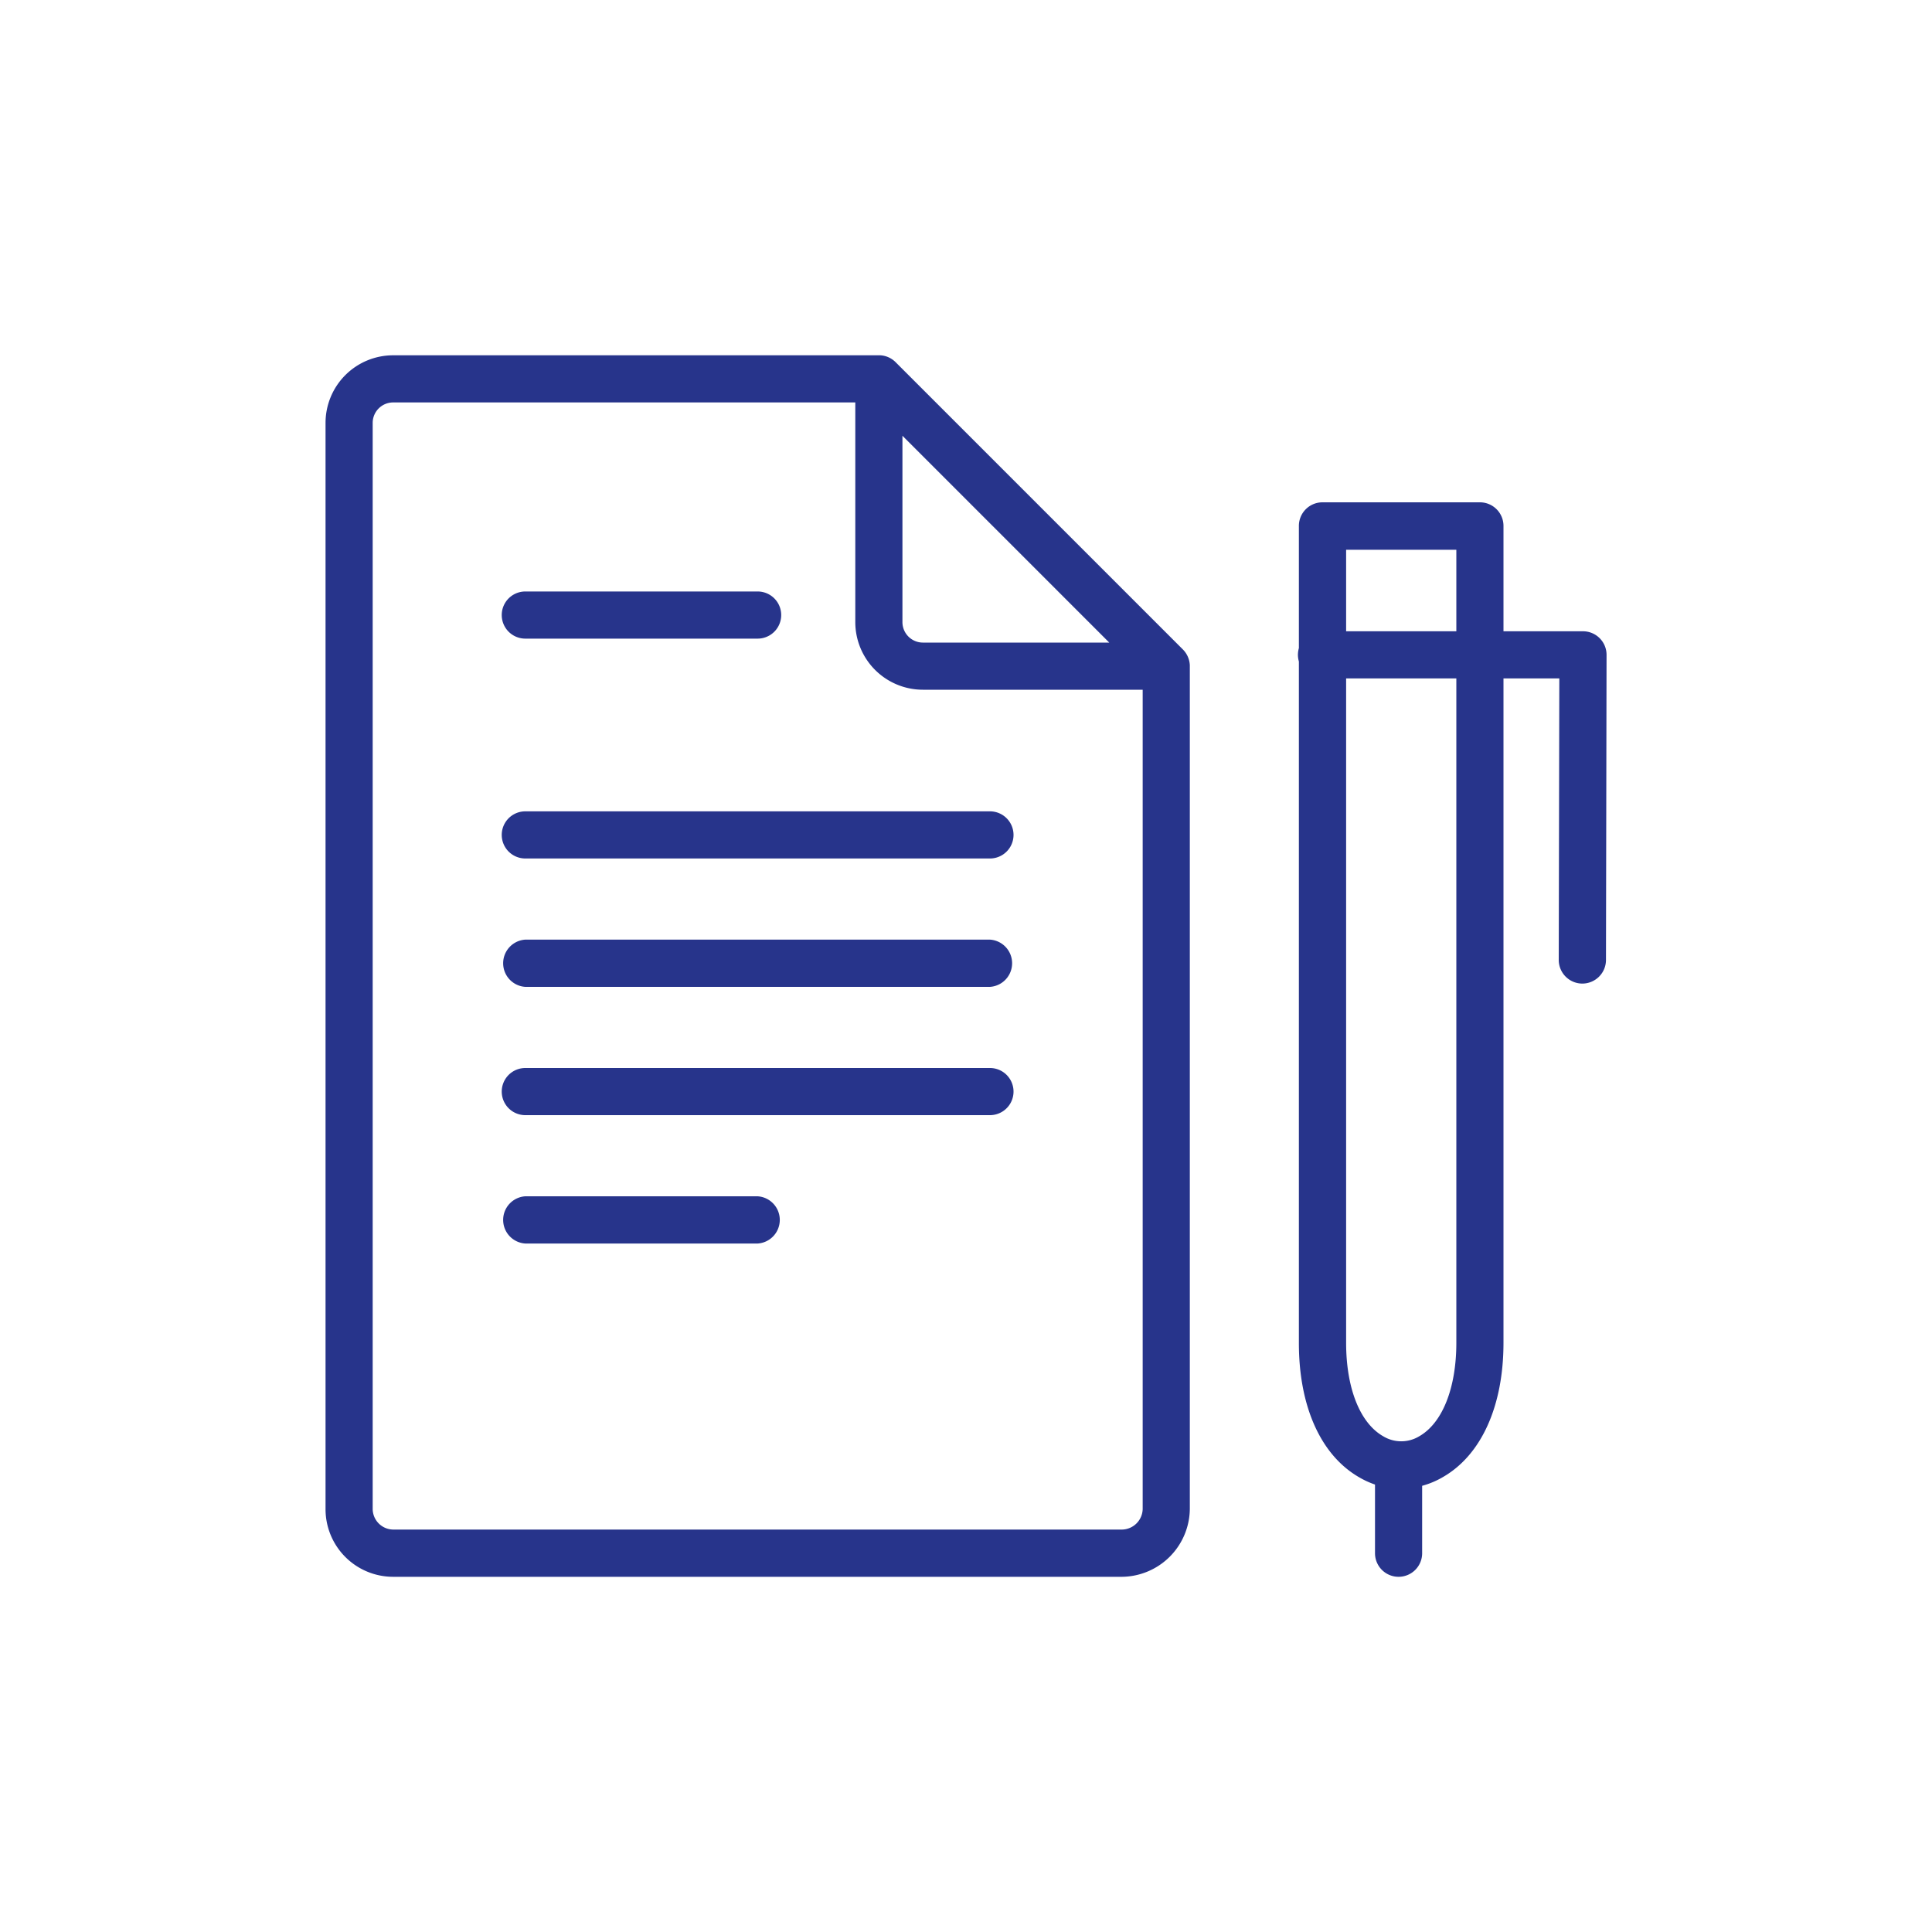
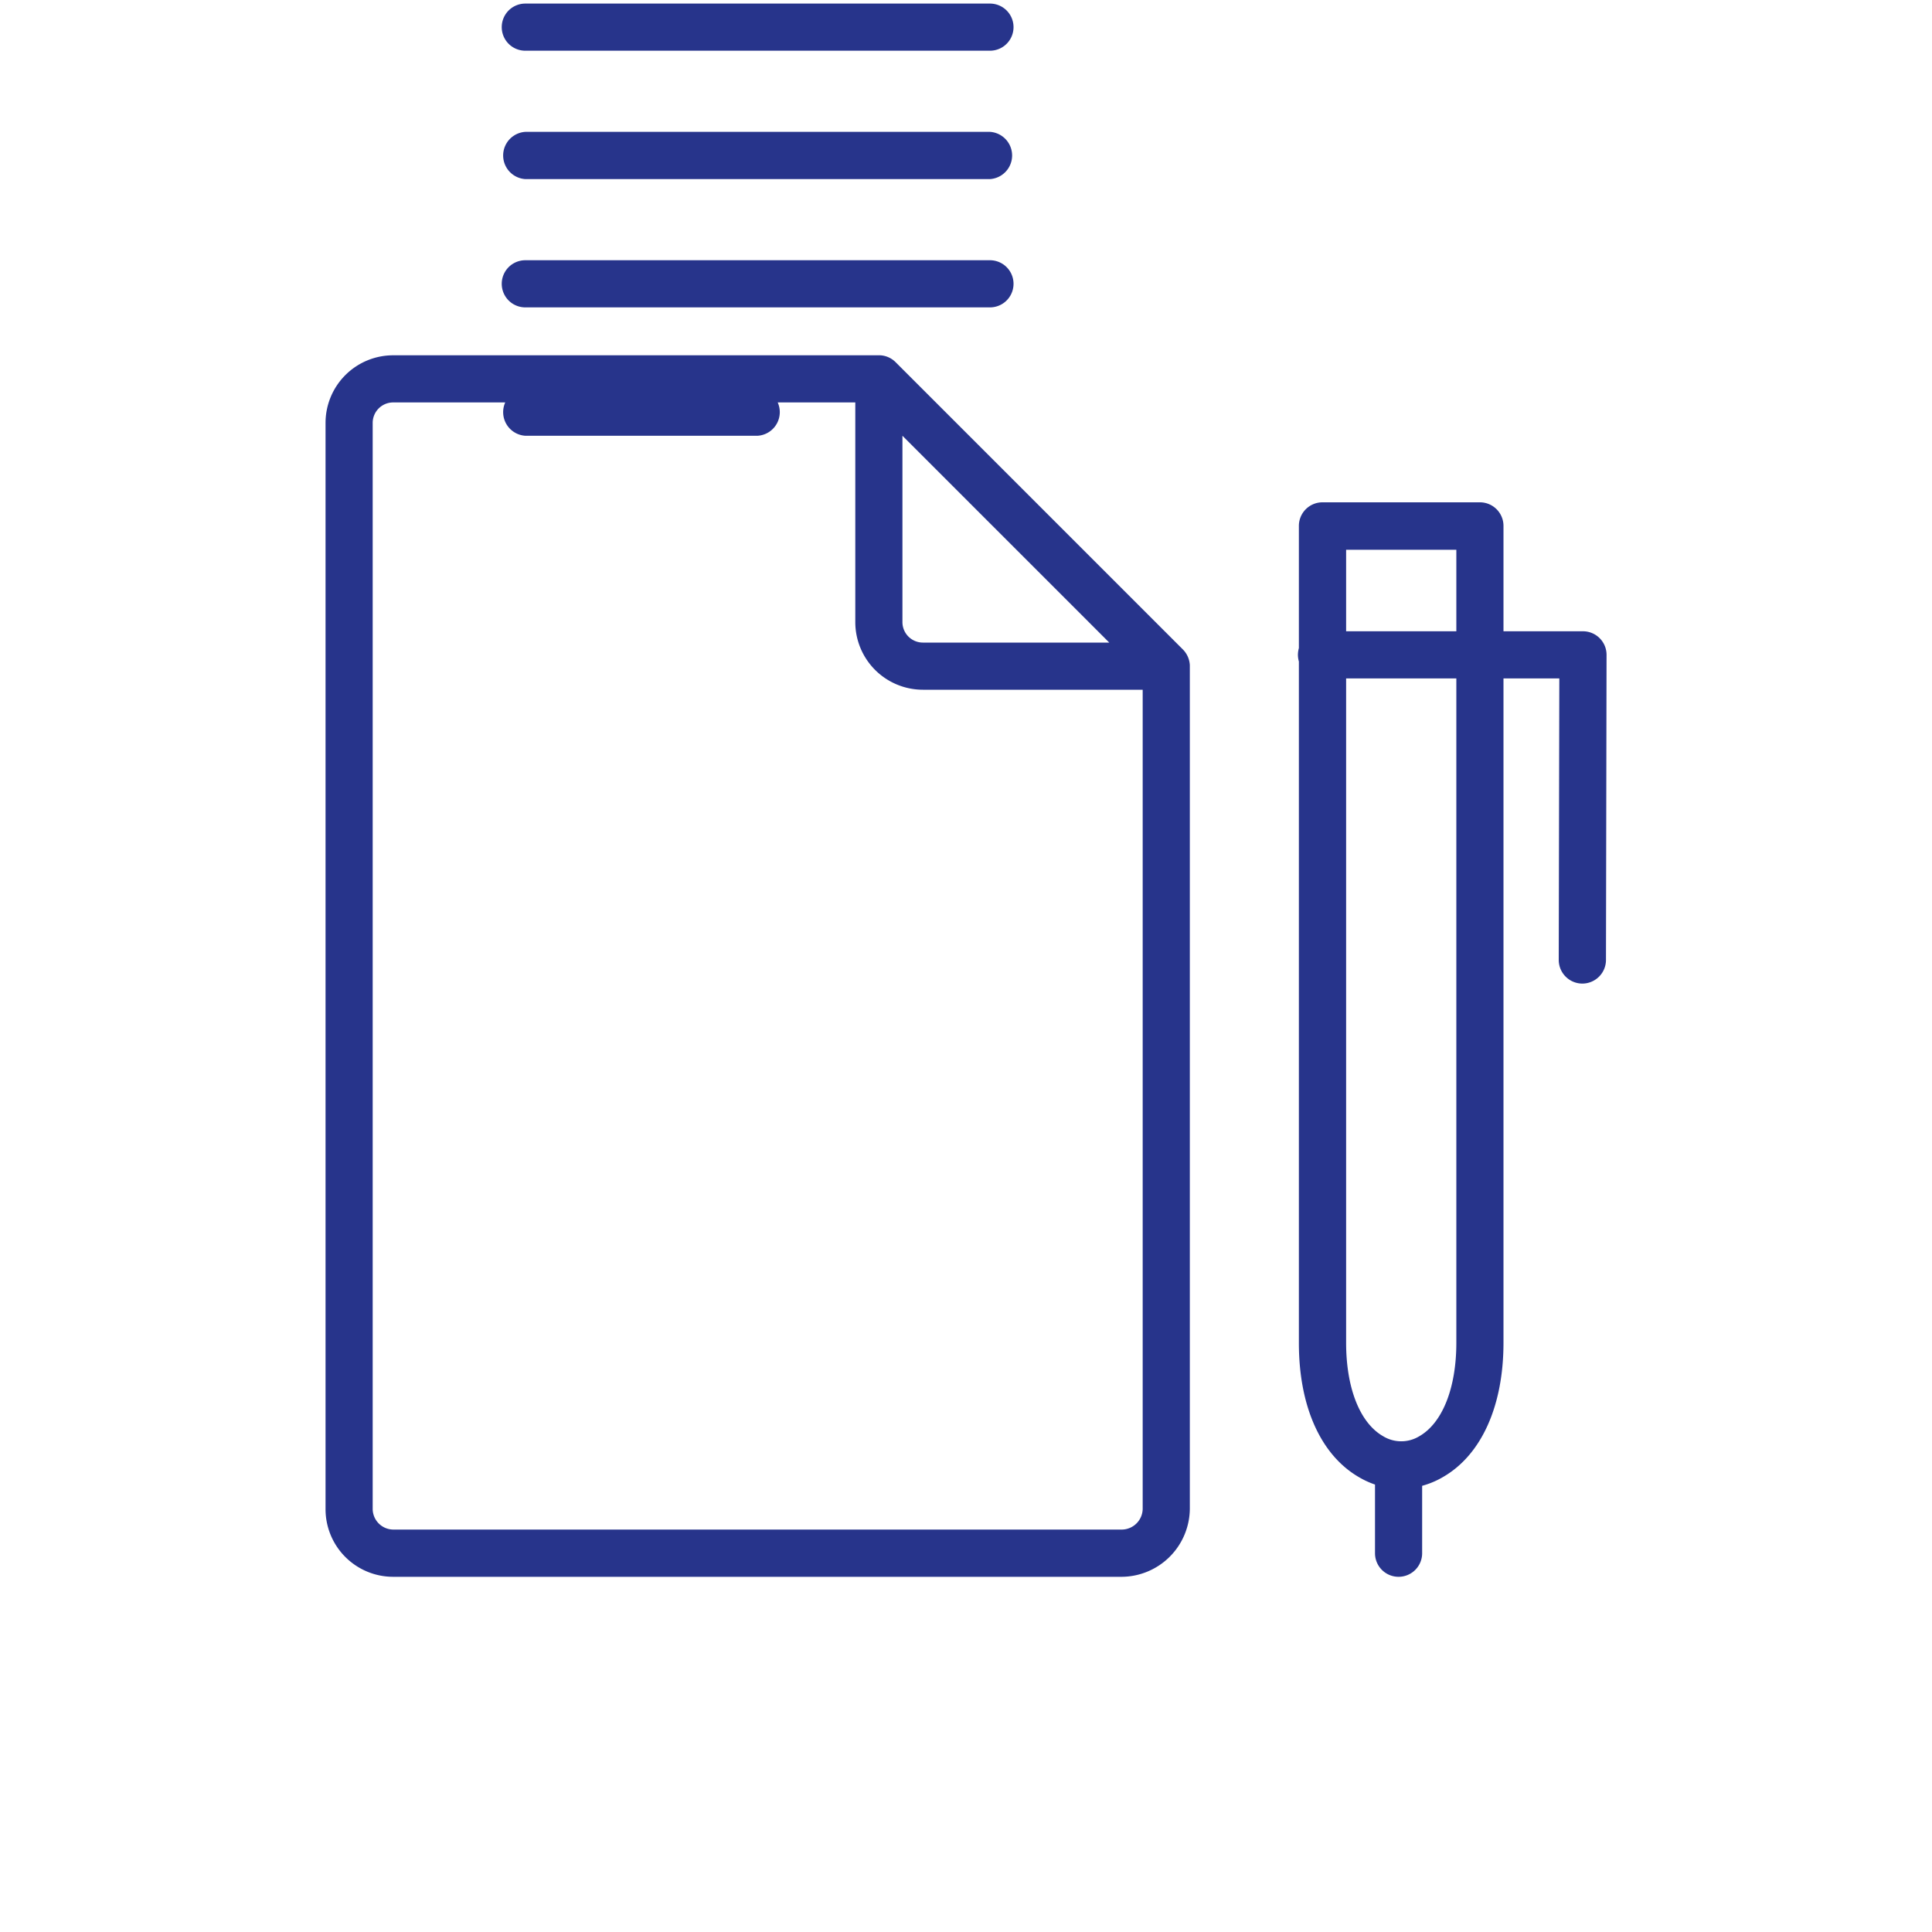
<svg xmlns="http://www.w3.org/2000/svg" id="eb576d16-8fa7-428b-80fb-059c6081f984" data-name="Livello 1" viewBox="0 0 200 200">
  <defs>
    <style>.be3b83ba-aa42-4848-91aa-b1fc5b320cc1{fill:#27348b;}</style>
  </defs>
-   <path class="be3b83ba-aa42-4848-91aa-b1fc5b320cc1" d="M144.78,163.23a2.44,2.44,0,0,1-2.44-2.44v-7.11a9,9,0,0,1-1.62-.74c-4-2.29-6.26-7.36-6.26-13.9V68.48a2.61,2.61,0,0,1-.1-.69,2.69,2.69,0,0,1,.1-.7V54.47A2.44,2.44,0,0,1,136.9,52h16.3a2.44,2.44,0,0,1,2.44,2.44V65.35h8.22a2.44,2.44,0,0,1,2.45,2.44l-.06,31.59a2.45,2.45,0,0,1-2.45,2.44h0a2.45,2.45,0,0,1-2.44-2.45l.06-29.14h-5.78V139c0,6.54-2.28,11.61-6.26,13.9a8.8,8.8,0,0,1-2.16.91v6.94A2.44,2.44,0,0,1,144.78,163.23Zm-5.43-93V139c0,4.68,1.42,8.29,3.82,9.67a3.6,3.6,0,0,0,3.77,0c2.39-1.38,3.82-5,3.82-9.67V70.23Zm0-4.88h11.41V56.91H139.35Zm-23.19,97.88H40.7a7,7,0,0,1-7-7V43.78a7,7,0,0,1,7-7H91.13a2.44,2.44,0,0,1,1.58.71l29.74,29.74a2.48,2.48,0,0,1,.72,1.63v87.36A7.1,7.1,0,0,1,116.16,163.23ZM40.7,41.66a2.12,2.12,0,0,0-2.12,2.12V156.22a2.15,2.15,0,0,0,2.12,2.12h75.46a2.18,2.18,0,0,0,2.13-2.12V71.4H95.54a7,7,0,0,1-7-7V41.66Zm52.72,3.45V64.4a2.12,2.12,0,0,0,2.12,2.12h19.29Zm-15,83.62H54.38a2.45,2.45,0,0,1,0-4.89H78.43a2.45,2.45,0,0,1,0,4.89Zm24-13.29H54.38a2.44,2.44,0,0,1,0-4.88h48.1a2.44,2.44,0,1,1,0,4.88Zm0-13.28H54.38a2.45,2.45,0,0,1,0-4.89h48.1a2.45,2.45,0,0,1,0,4.89Zm0-13.29H54.38a2.44,2.44,0,0,1,0-4.88h48.1a2.44,2.44,0,0,1,0,4.88Zm-24-22.76H54.38a2.44,2.44,0,0,1,0-4.88H78.43a2.44,2.44,0,0,1,0,4.88Z" />
+   <path class="be3b83ba-aa42-4848-91aa-b1fc5b320cc1" d="M144.78,163.23a2.44,2.44,0,0,1-2.44-2.44v-7.11a9,9,0,0,1-1.62-.74c-4-2.29-6.26-7.36-6.26-13.9V68.48a2.61,2.61,0,0,1-.1-.69,2.69,2.69,0,0,1,.1-.7V54.47A2.44,2.44,0,0,1,136.9,52h16.3a2.44,2.44,0,0,1,2.44,2.44V65.35h8.22a2.44,2.44,0,0,1,2.45,2.44l-.06,31.59a2.45,2.45,0,0,1-2.45,2.44h0a2.45,2.45,0,0,1-2.44-2.45l.06-29.14h-5.78V139c0,6.54-2.28,11.61-6.26,13.9a8.8,8.8,0,0,1-2.16.91v6.94A2.44,2.44,0,0,1,144.78,163.23Zm-5.43-93V139c0,4.68,1.42,8.29,3.82,9.67a3.6,3.6,0,0,0,3.77,0c2.39-1.38,3.82-5,3.82-9.67V70.23Zm0-4.88h11.41V56.91H139.35Zm-23.19,97.88H40.7a7,7,0,0,1-7-7V43.78a7,7,0,0,1,7-7H91.13a2.44,2.44,0,0,1,1.58.71l29.74,29.74a2.48,2.48,0,0,1,.72,1.63v87.36A7.1,7.1,0,0,1,116.16,163.23ZM40.7,41.66a2.12,2.12,0,0,0-2.12,2.12V156.22a2.15,2.15,0,0,0,2.12,2.12h75.46a2.18,2.18,0,0,0,2.13-2.12V71.4H95.54a7,7,0,0,1-7-7V41.66Zm52.72,3.45V64.4a2.12,2.12,0,0,0,2.12,2.12h19.29ZH54.38a2.45,2.45,0,0,1,0-4.89H78.43a2.45,2.45,0,0,1,0,4.89Zm24-13.29H54.38a2.44,2.44,0,0,1,0-4.88h48.1a2.44,2.44,0,1,1,0,4.88Zm0-13.28H54.38a2.45,2.45,0,0,1,0-4.89h48.1a2.45,2.45,0,0,1,0,4.89Zm0-13.29H54.38a2.44,2.44,0,0,1,0-4.88h48.1a2.44,2.44,0,0,1,0,4.88Zm-24-22.76H54.38a2.44,2.44,0,0,1,0-4.88H78.43a2.44,2.44,0,0,1,0,4.88Z" />
</svg>